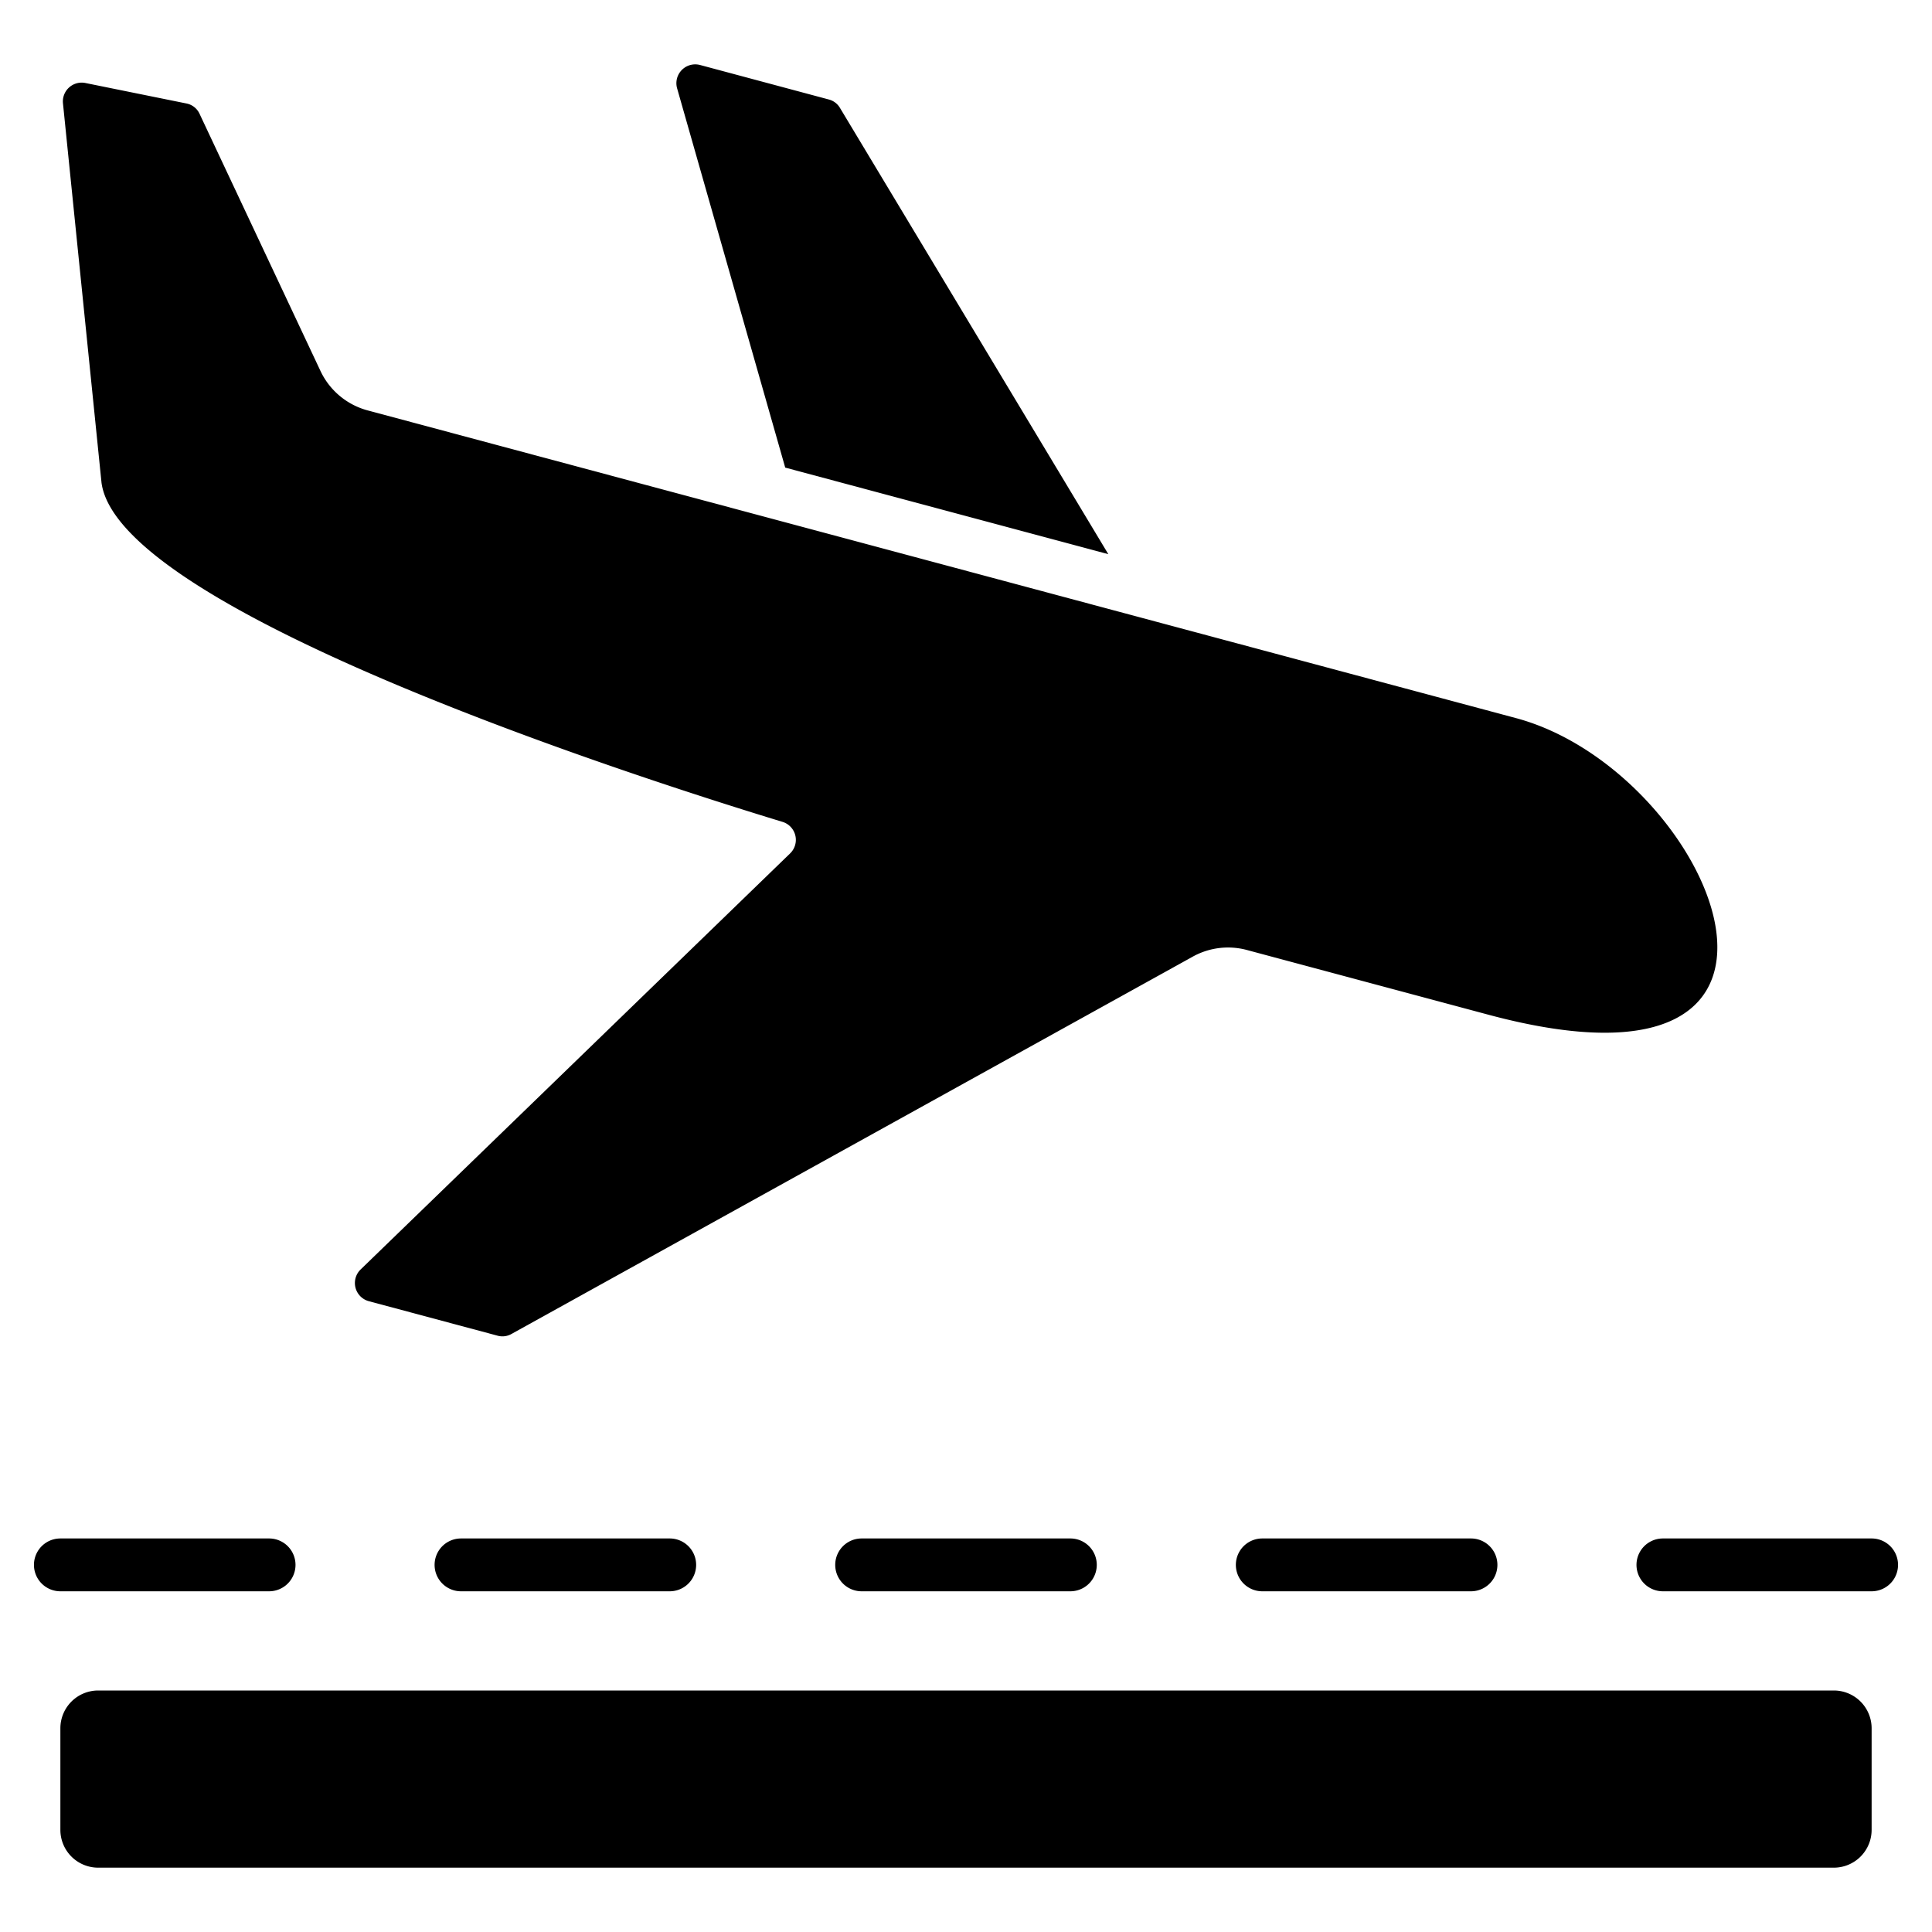
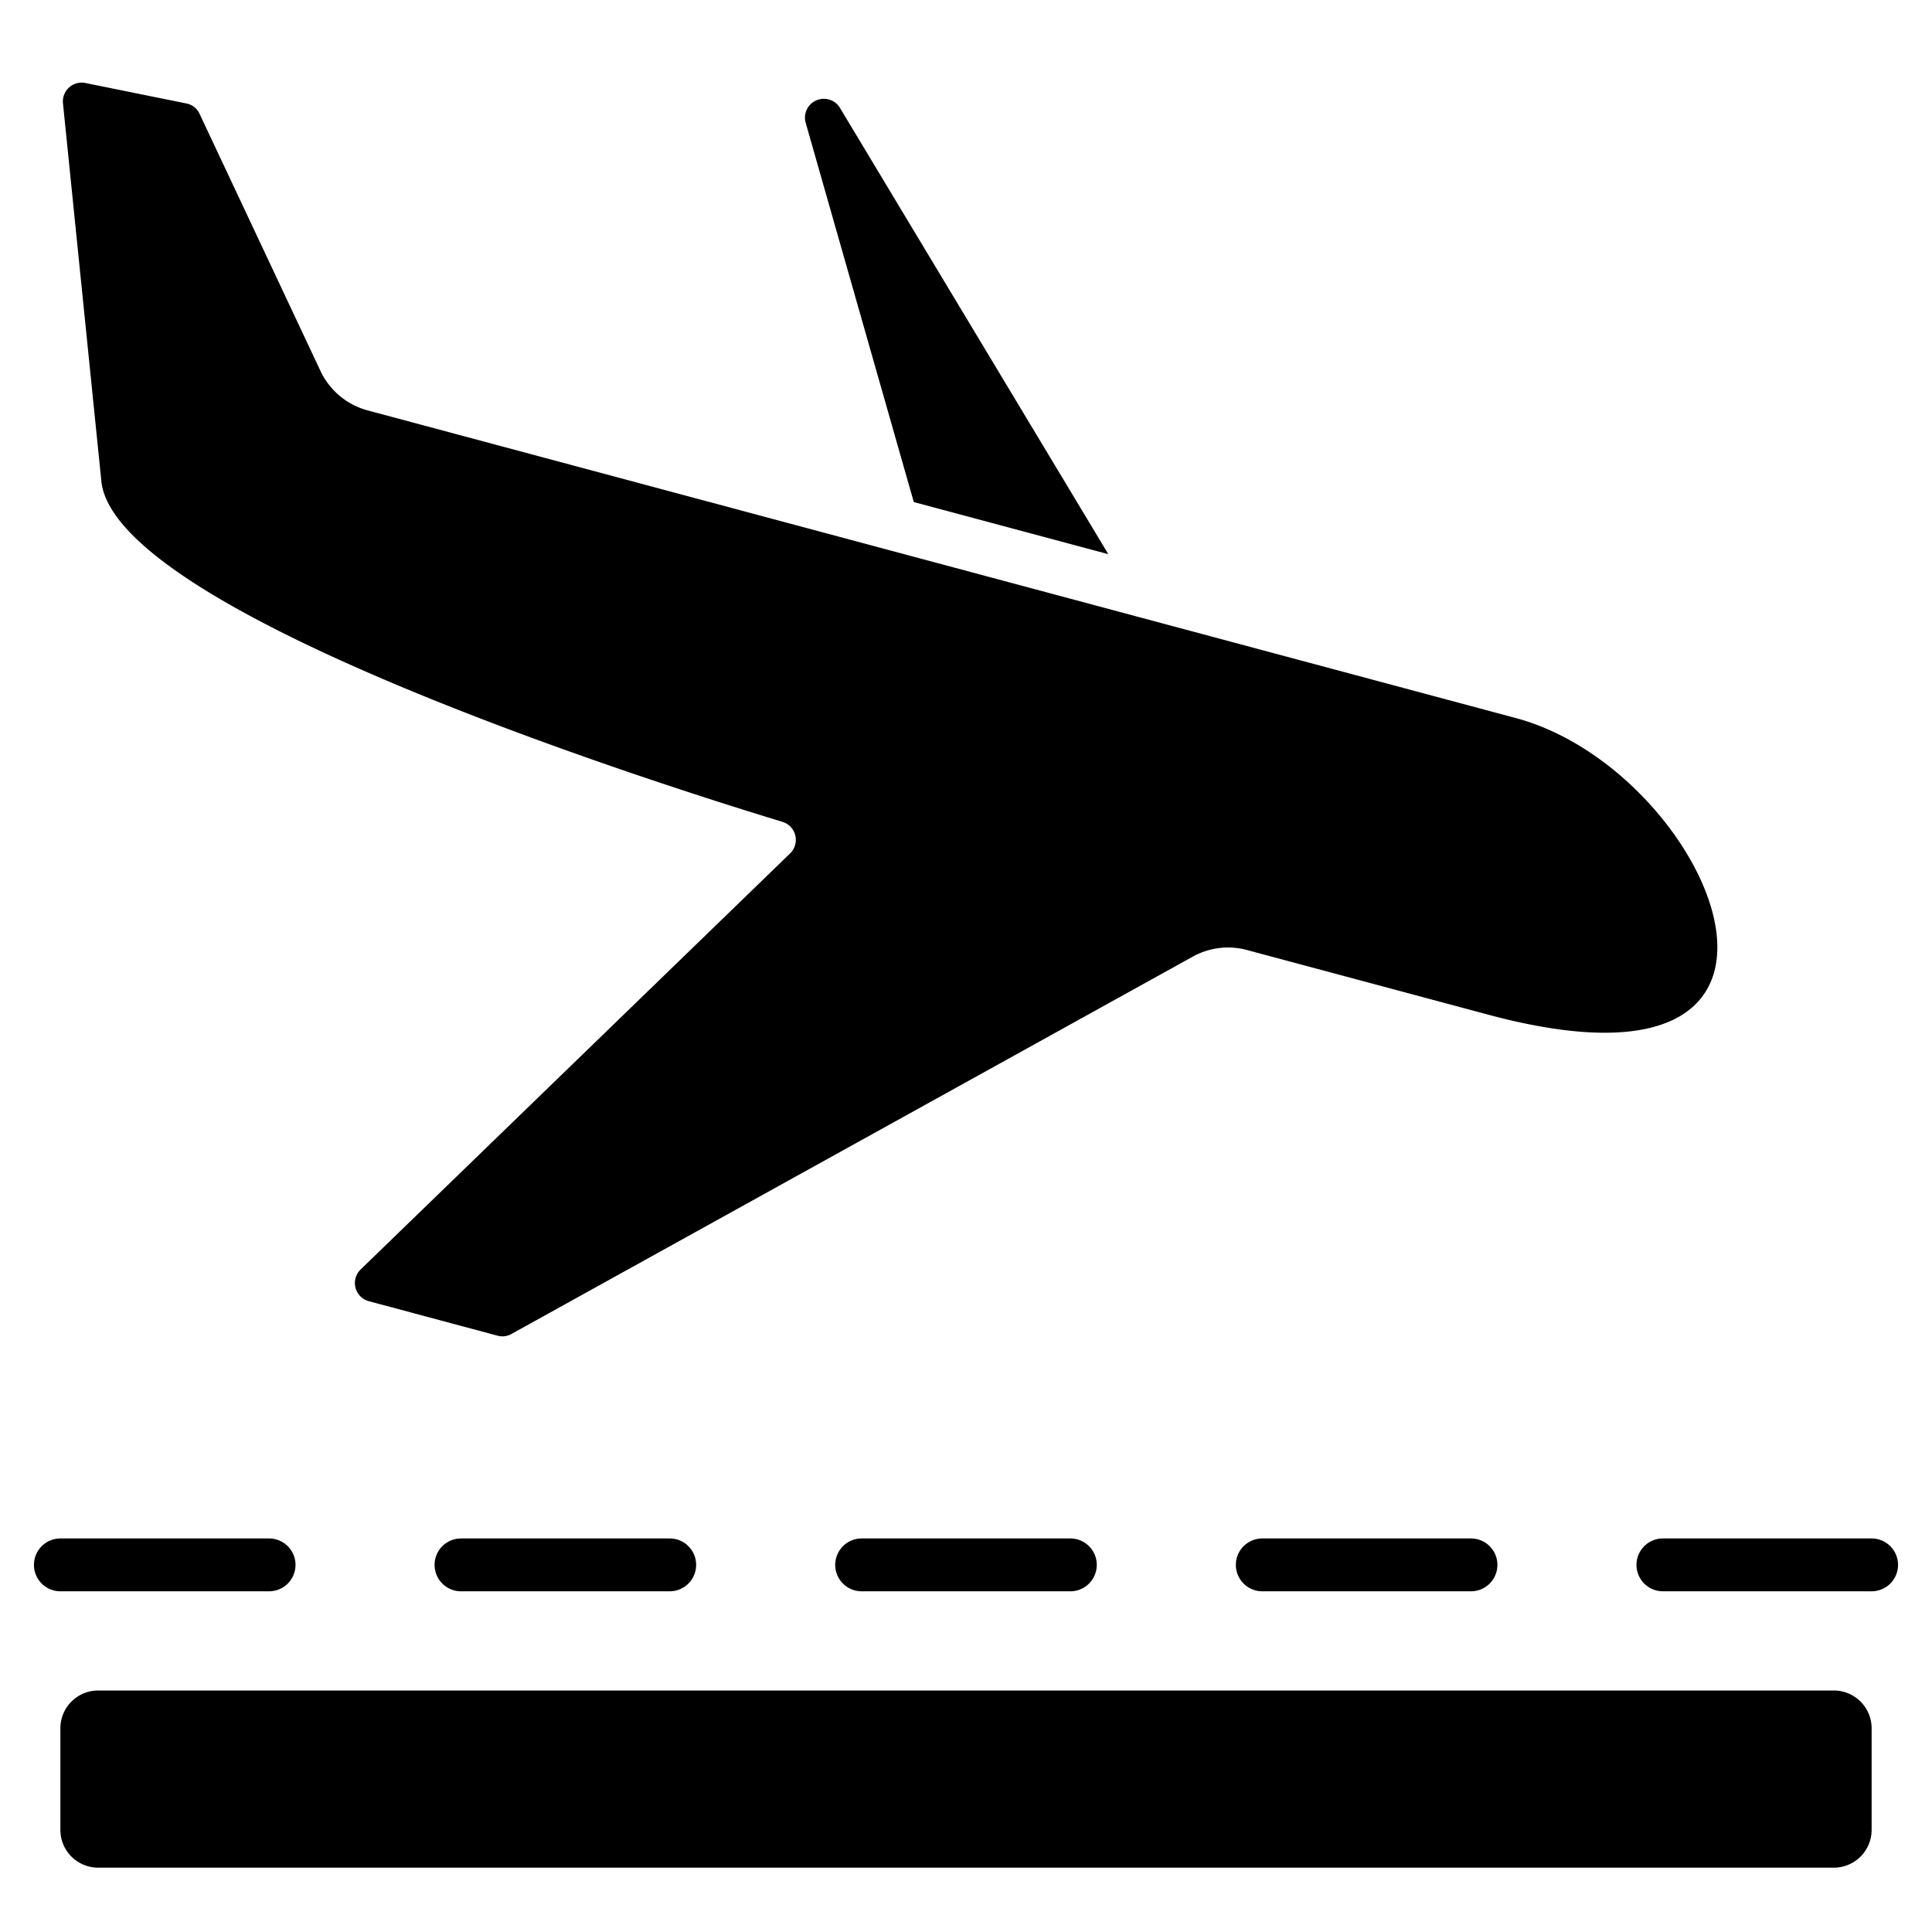
<svg xmlns="http://www.w3.org/2000/svg" id="Layer_1" viewBox="0 0 512 512" data-name="Layer 1">
-   <path d="m26.891 127.814-10.2-100.4a4.984 4.984 0 0 1 5.963-5.414l26.717 5.414a4.858 4.858 0 0 1 3.529 2.777l31.9 67.839a19.379 19.379 0 0 0 12.923 10.809l304.008 81.461c51.892 13.905 91.217 105-7.254 78.619l-63.762-17.086a19.308 19.308 0 0 0 -14.867 1.823l-180.295 99.853a4.826 4.826 0 0 1 -3.716.456l-34.072-9.13a4.992 4.992 0 0 1 -2.185-8.42l113.8-110.244a4.991 4.991 0 0 0 -2.019-8.372c-35.633-10.843-176.18-55.7-180.473-89.985zm266.827 19.048-71.109-118.249a4.823 4.823 0 0 0 -2.99-2.253l-34.073-9.13a4.992 4.992 0 0 0 -6.1 6.2l28.644 100.488 85.63 22.944zm-267.718 301.138h460a10.019 10.019 0 0 1 10 10v26.951a10.019 10.019 0 0 1 -10 10h-460a10.019 10.019 0 0 1 -10-10v-26.951a10.019 10.019 0 0 1 10-10zm-10-26.291a7 7 0 0 1 0-14h55.313a7 7 0 0 1 0 14zm424.687 0a7 7 0 0 1 0-14h55.313a7 7 0 0 1 0 14zm-106.171 0a7 7 0 1 1 0-14h55.312a7 7 0 0 1 0 14zm-106.172 0a7 7 0 0 1 0-14h55.312a7 7 0 1 1 0 14zm-106.172 0a7 7 0 1 1 0-14h55.313a7 7 0 0 1 0 14z" fill-rule="evenodd" />
+   <path d="m26.891 127.814-10.2-100.4a4.984 4.984 0 0 1 5.963-5.414l26.717 5.414a4.858 4.858 0 0 1 3.529 2.777l31.9 67.839a19.379 19.379 0 0 0 12.923 10.809l304.008 81.461c51.892 13.905 91.217 105-7.254 78.619l-63.762-17.086a19.308 19.308 0 0 0 -14.867 1.823l-180.295 99.853a4.826 4.826 0 0 1 -3.716.456l-34.072-9.13a4.992 4.992 0 0 1 -2.185-8.42l113.8-110.244a4.991 4.991 0 0 0 -2.019-8.372c-35.633-10.843-176.18-55.7-180.473-89.985zm266.827 19.048-71.109-118.249a4.823 4.823 0 0 0 -2.99-2.253a4.992 4.992 0 0 0 -6.1 6.2l28.644 100.488 85.63 22.944zm-267.718 301.138h460a10.019 10.019 0 0 1 10 10v26.951a10.019 10.019 0 0 1 -10 10h-460a10.019 10.019 0 0 1 -10-10v-26.951a10.019 10.019 0 0 1 10-10zm-10-26.291a7 7 0 0 1 0-14h55.313a7 7 0 0 1 0 14zm424.687 0a7 7 0 0 1 0-14h55.313a7 7 0 0 1 0 14zm-106.171 0a7 7 0 1 1 0-14h55.312a7 7 0 0 1 0 14zm-106.172 0a7 7 0 0 1 0-14h55.312a7 7 0 1 1 0 14zm-106.172 0a7 7 0 1 1 0-14h55.313a7 7 0 0 1 0 14z" fill-rule="evenodd" />
</svg>